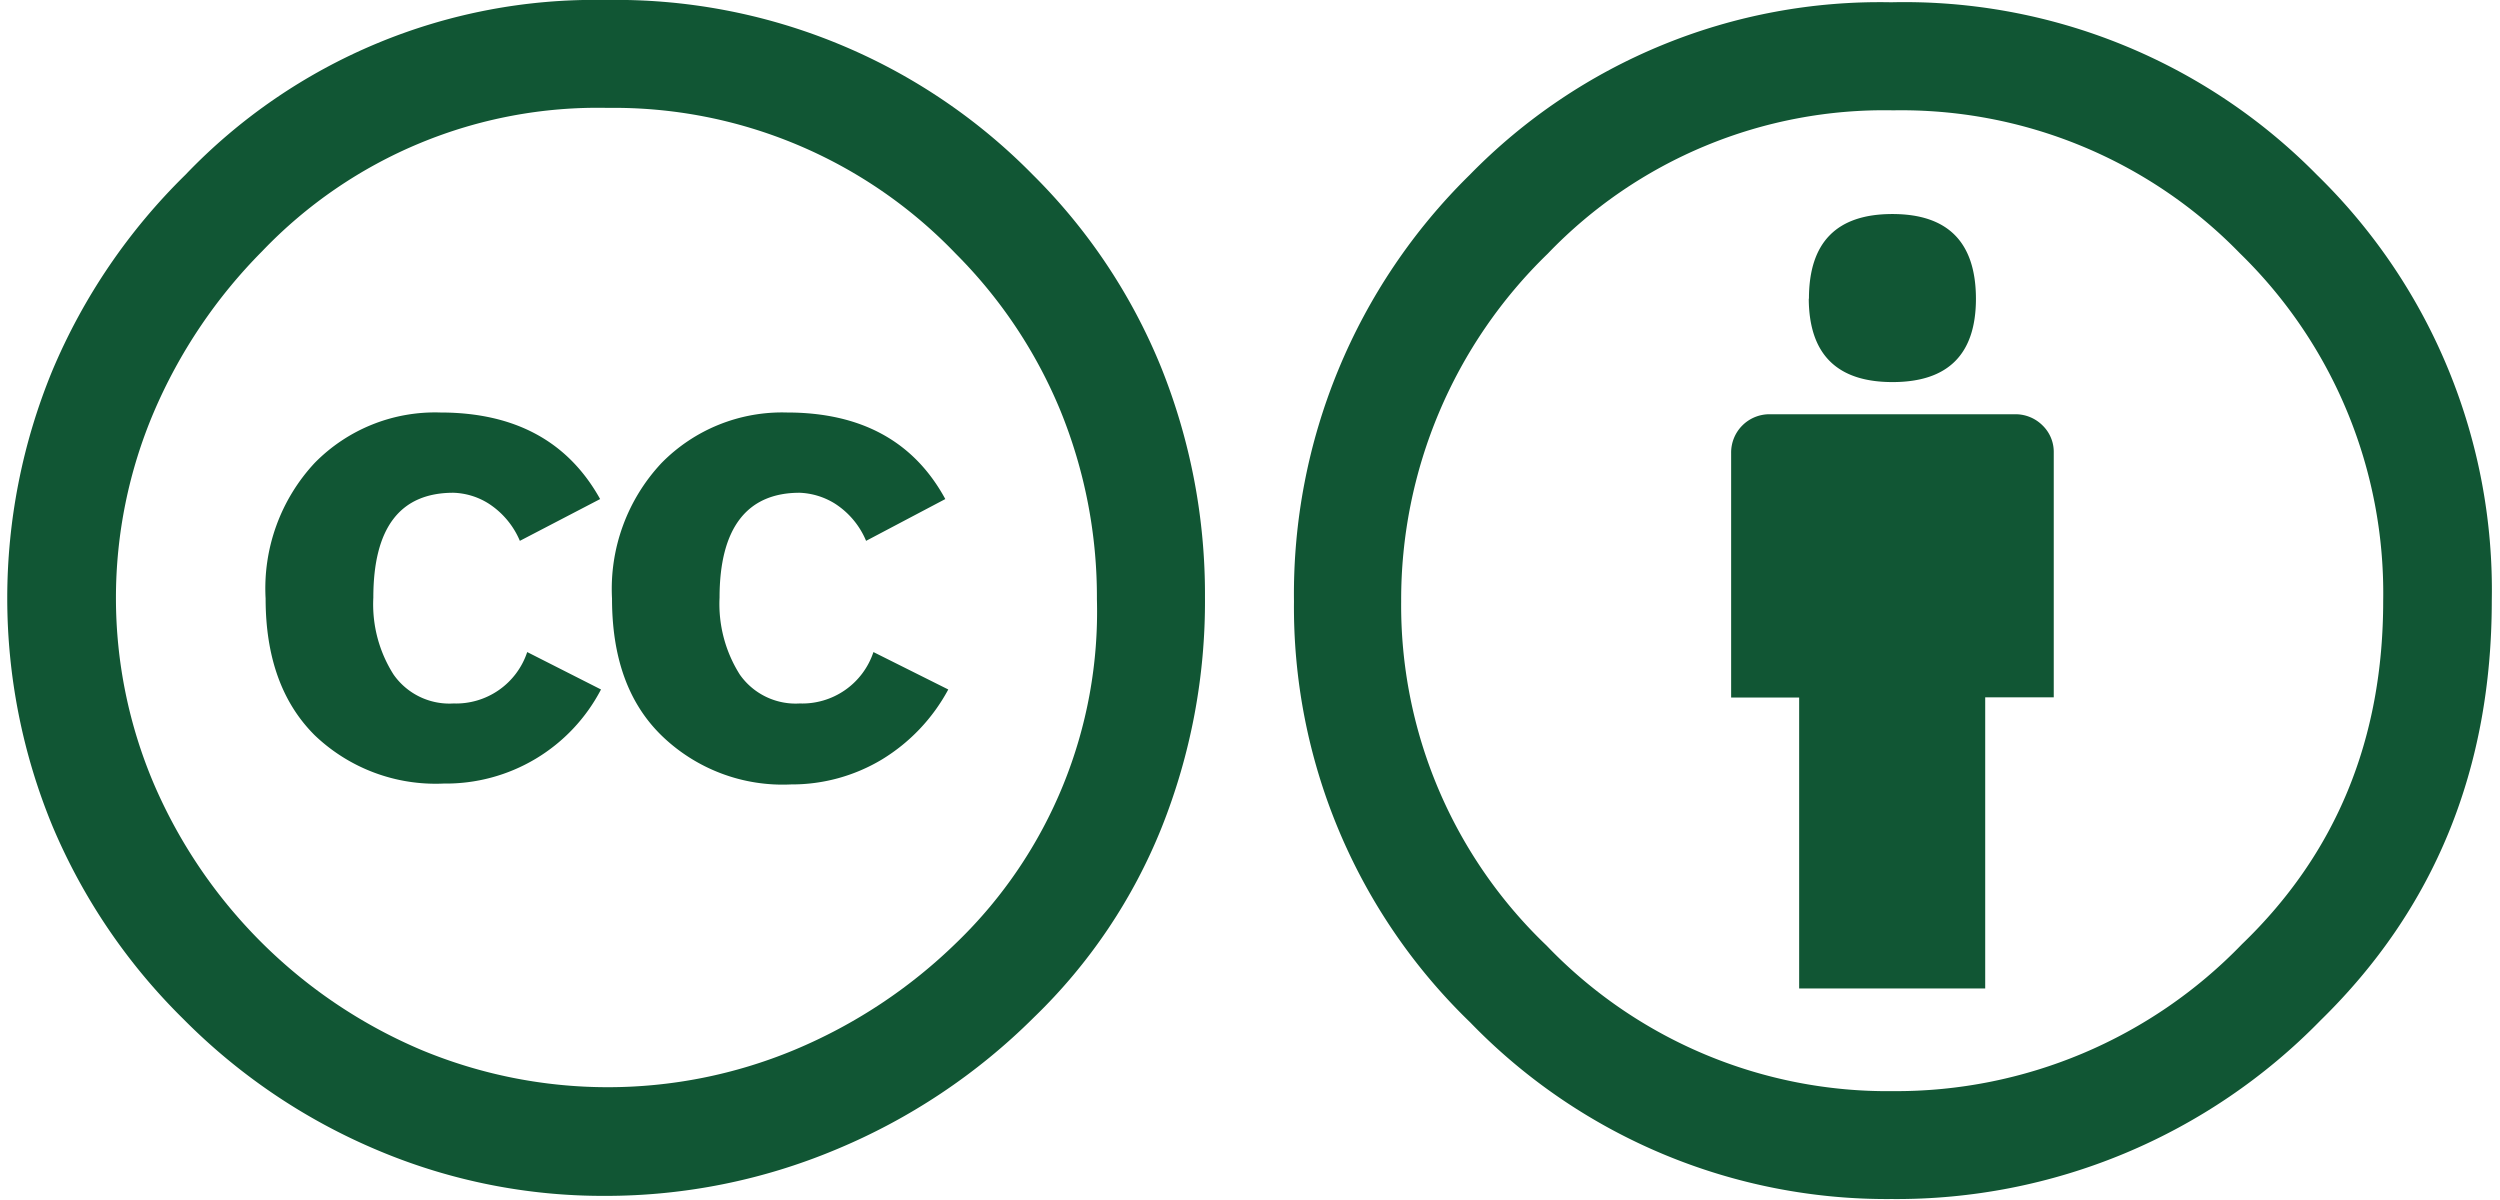
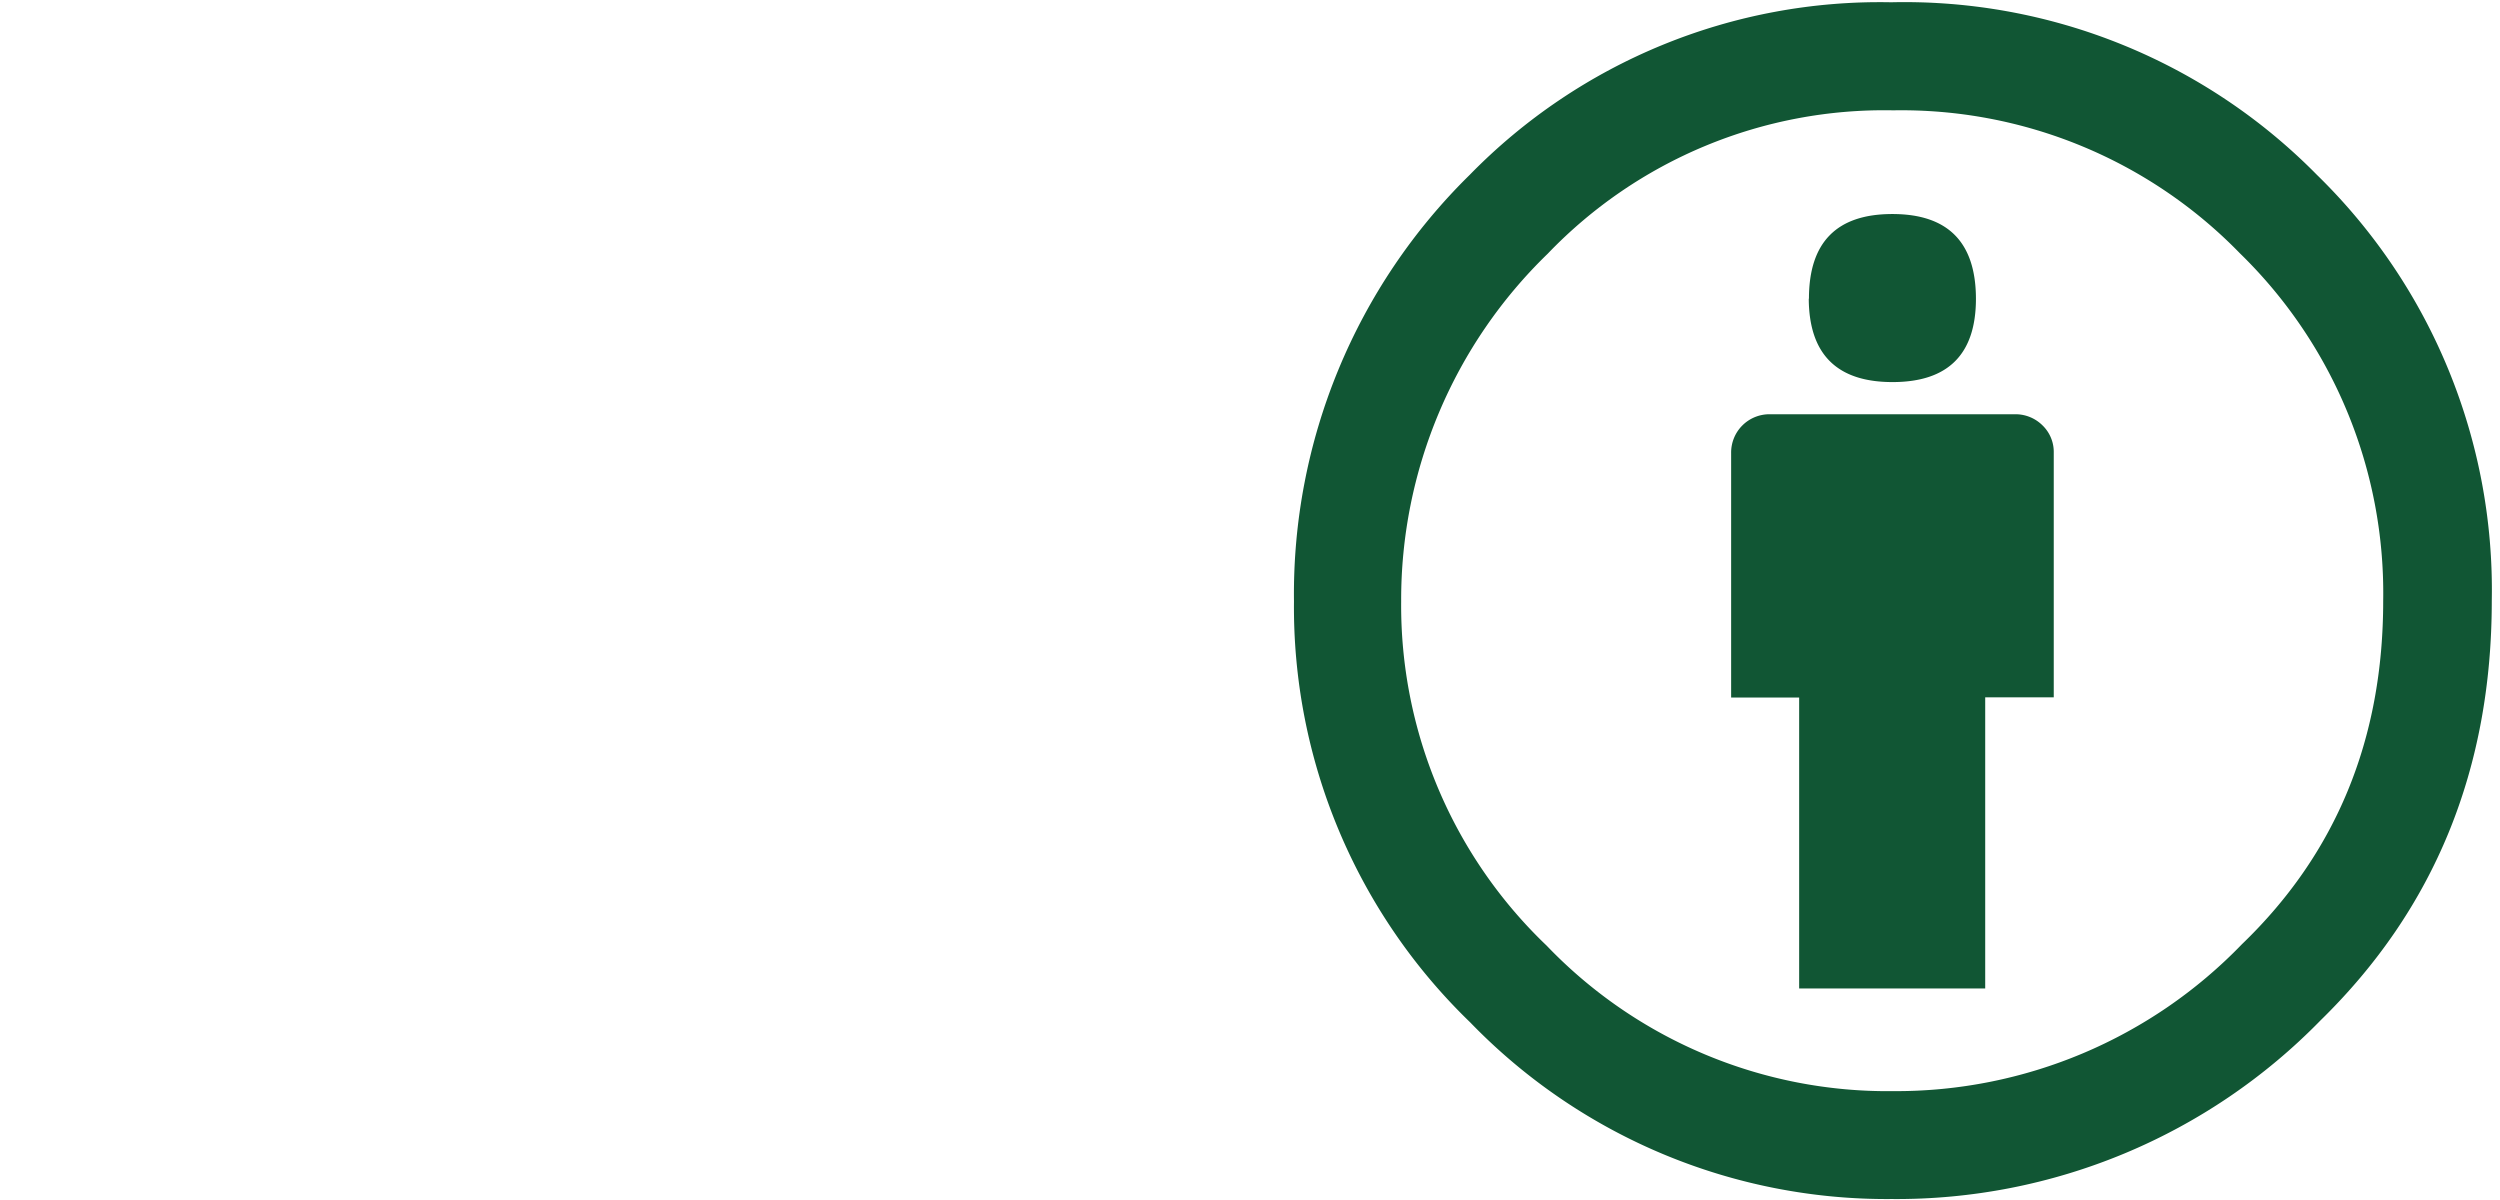
<svg xmlns="http://www.w3.org/2000/svg" id="Layer_1" data-name="Layer 1" viewBox="0 0 142.97 68.65">
  <defs>
    <style>.cls-1{fill:none;}.cls-2{clip-path:url(#clip-path);}.cls-3{fill:#115634;}</style>
    <clipPath id="clip-path">
-       <rect class="cls-1" x="-40.79" y="198.65" width="700" height="700" />
-     </clipPath>
+       </clipPath>
  </defs>
  <g class="cls-2">
    <image width="1385" height="2463" transform="translate(50.07 -444.14) scale(0.57)" />
  </g>
-   <path class="cls-3" d="M34.62,0A33.41,33.41,0,0,1,59.07,10a33,33,0,0,1,7.33,11,34.8,34.8,0,0,1,2.51,13.17,34.86,34.86,0,0,1-2.48,13.16,31.26,31.26,0,0,1-7.3,10.85,35.13,35.13,0,0,1-11.37,7.58,34.06,34.06,0,0,1-13.14,2.63,33.1,33.1,0,0,1-13-2.6,34.36,34.36,0,0,1-11.13-7.51A34,34,0,0,1,3,47.24a34.13,34.13,0,0,1,0-26.06A34.29,34.29,0,0,1,10.6,10,32.36,32.36,0,0,1,34.62,0Zm.13,6.17A26.53,26.53,0,0,0,15,14.36a29.51,29.51,0,0,0-6.2,9.2,27.15,27.15,0,0,0,0,21.27A28.92,28.92,0,0,0,24.11,60.05a27.75,27.75,0,0,0,21.3,0,29.58,29.58,0,0,0,9.32-6.17,26.3,26.3,0,0,0,8-19.62,28.21,28.21,0,0,0-2.08-10.76,27.56,27.56,0,0,0-6-9A27.07,27.07,0,0,0,34.75,6.17Zm-.43,22.37-4.59,2.39a4.72,4.72,0,0,0-1.8-2.14,4,4,0,0,0-2-.61c-3.05,0-4.58,2-4.58,6a7.47,7.47,0,0,0,1.16,4.4,3.9,3.9,0,0,0,3.42,1.65,4.29,4.29,0,0,0,4.22-2.94l4.22,2.14a10,10,0,0,1-9,5.38A10,10,0,0,1,18,42.05c-1.88-1.87-2.81-4.48-2.81-7.82A10.52,10.52,0,0,1,18,26.47a9.64,9.64,0,0,1,7.18-2.88Q31.57,23.59,34.32,28.54Zm19.74,0-4.53,2.39a4.66,4.66,0,0,0-1.8-2.14,4.11,4.11,0,0,0-2-.61c-3,0-4.58,2-4.58,6a7.54,7.54,0,0,0,1.16,4.4,3.9,3.9,0,0,0,3.42,1.65,4.29,4.29,0,0,0,4.22-2.94l4.28,2.14a10.5,10.5,0,0,1-3.79,4,10,10,0,0,1-5.2,1.43,9.94,9.94,0,0,1-7.42-2.81C35.91,40.18,35,37.57,35,34.23a10.52,10.52,0,0,1,2.84-7.76A9.66,9.66,0,0,1,45,23.59Q51.37,23.59,54.06,28.54Z" />
  <path class="cls-3" d="M108.15.13A33.1,33.1,0,0,1,132.5,10a33.15,33.15,0,0,1,10,24.35q0,14.43-9.79,24a33.87,33.87,0,0,1-24.53,10.22,33.15,33.15,0,0,1-24.1-10.1A33,33,0,0,1,74,34.39,33.58,33.58,0,0,1,84.05,10,32.78,32.78,0,0,1,108.15.13Zm.12,6.18a26.65,26.65,0,0,0-19.76,8.2,27.54,27.54,0,0,0-8.38,19.88,26.89,26.89,0,0,0,8.32,19.69,27,27,0,0,0,19.82,8.32A27.5,27.5,0,0,0,128.21,54q8.08-7.77,8.08-19.63a27.12,27.12,0,0,0-8.2-19.89A27,27,0,0,0,108.27,6.31Zm9.18,19.57v14h-3.92V56.53H102.89V39.89H99v-14a2.19,2.19,0,0,1,2.2-2.2h14.08a2.19,2.19,0,0,1,1.53.64A2.11,2.11,0,0,1,117.45,25.88Zm-14-8.8q0-4.84,4.77-4.84T113,17.08q0,4.77-4.77,4.77T103.44,17.08Z" />
</svg>